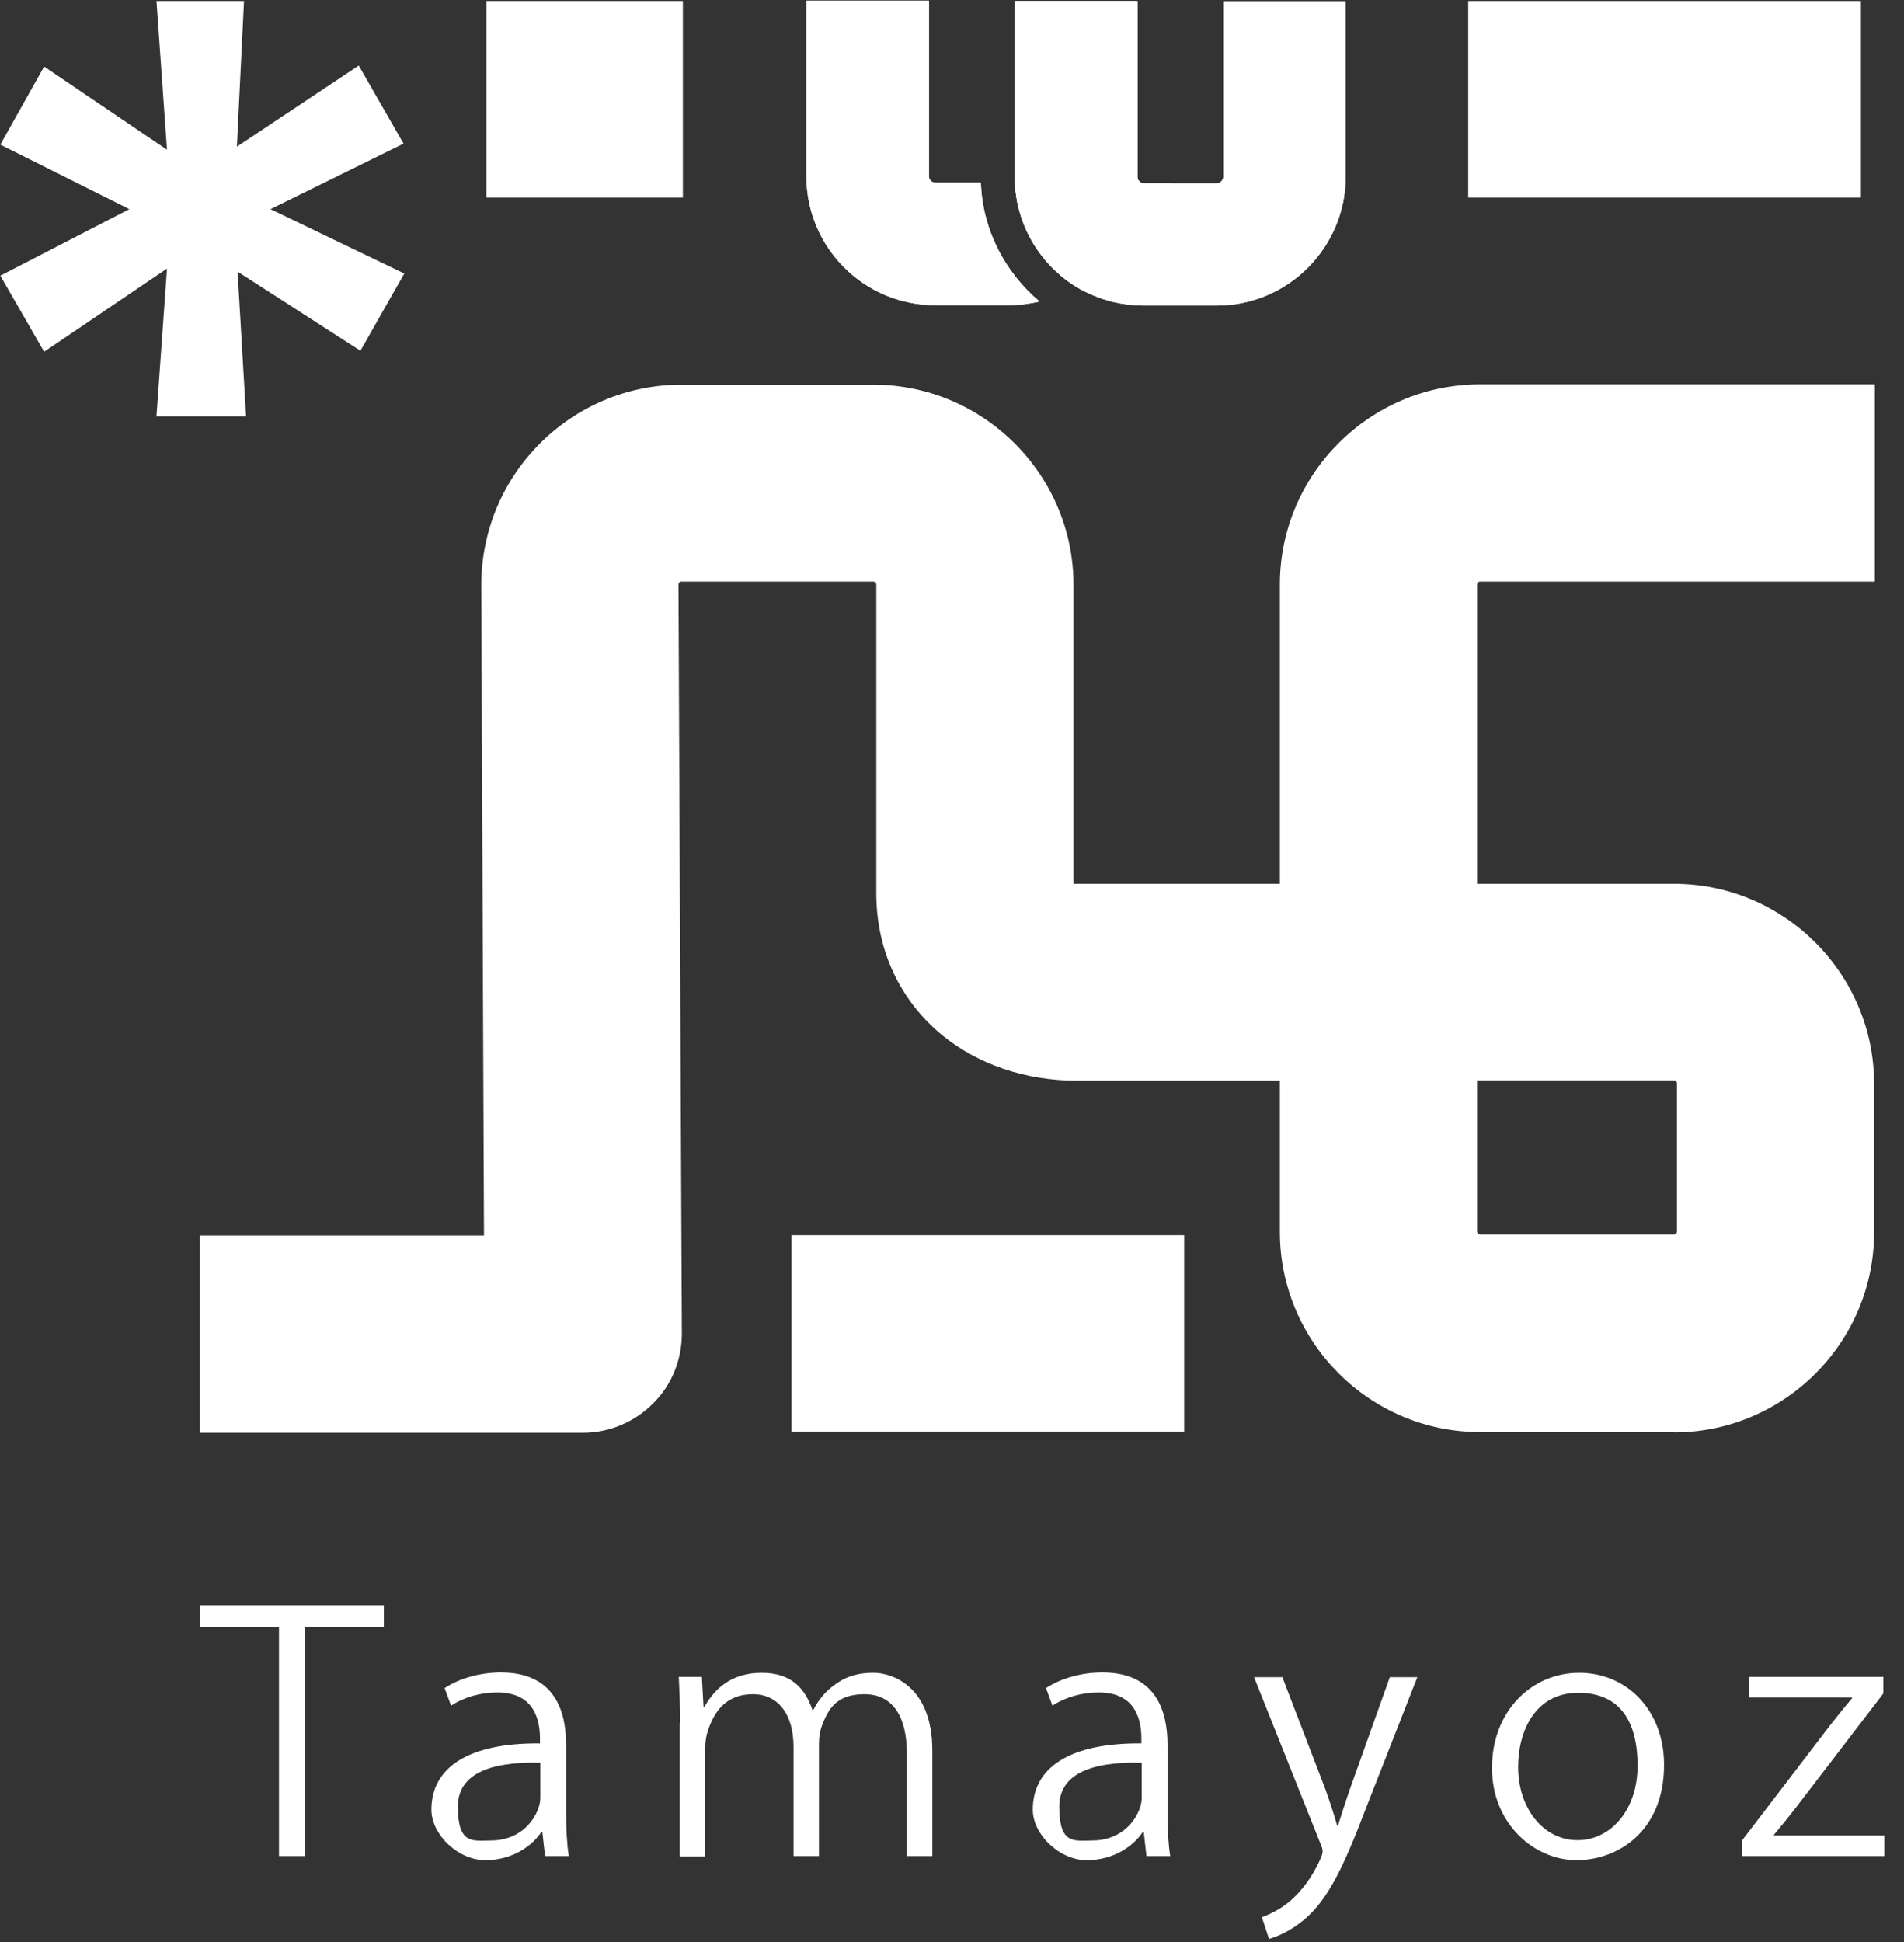
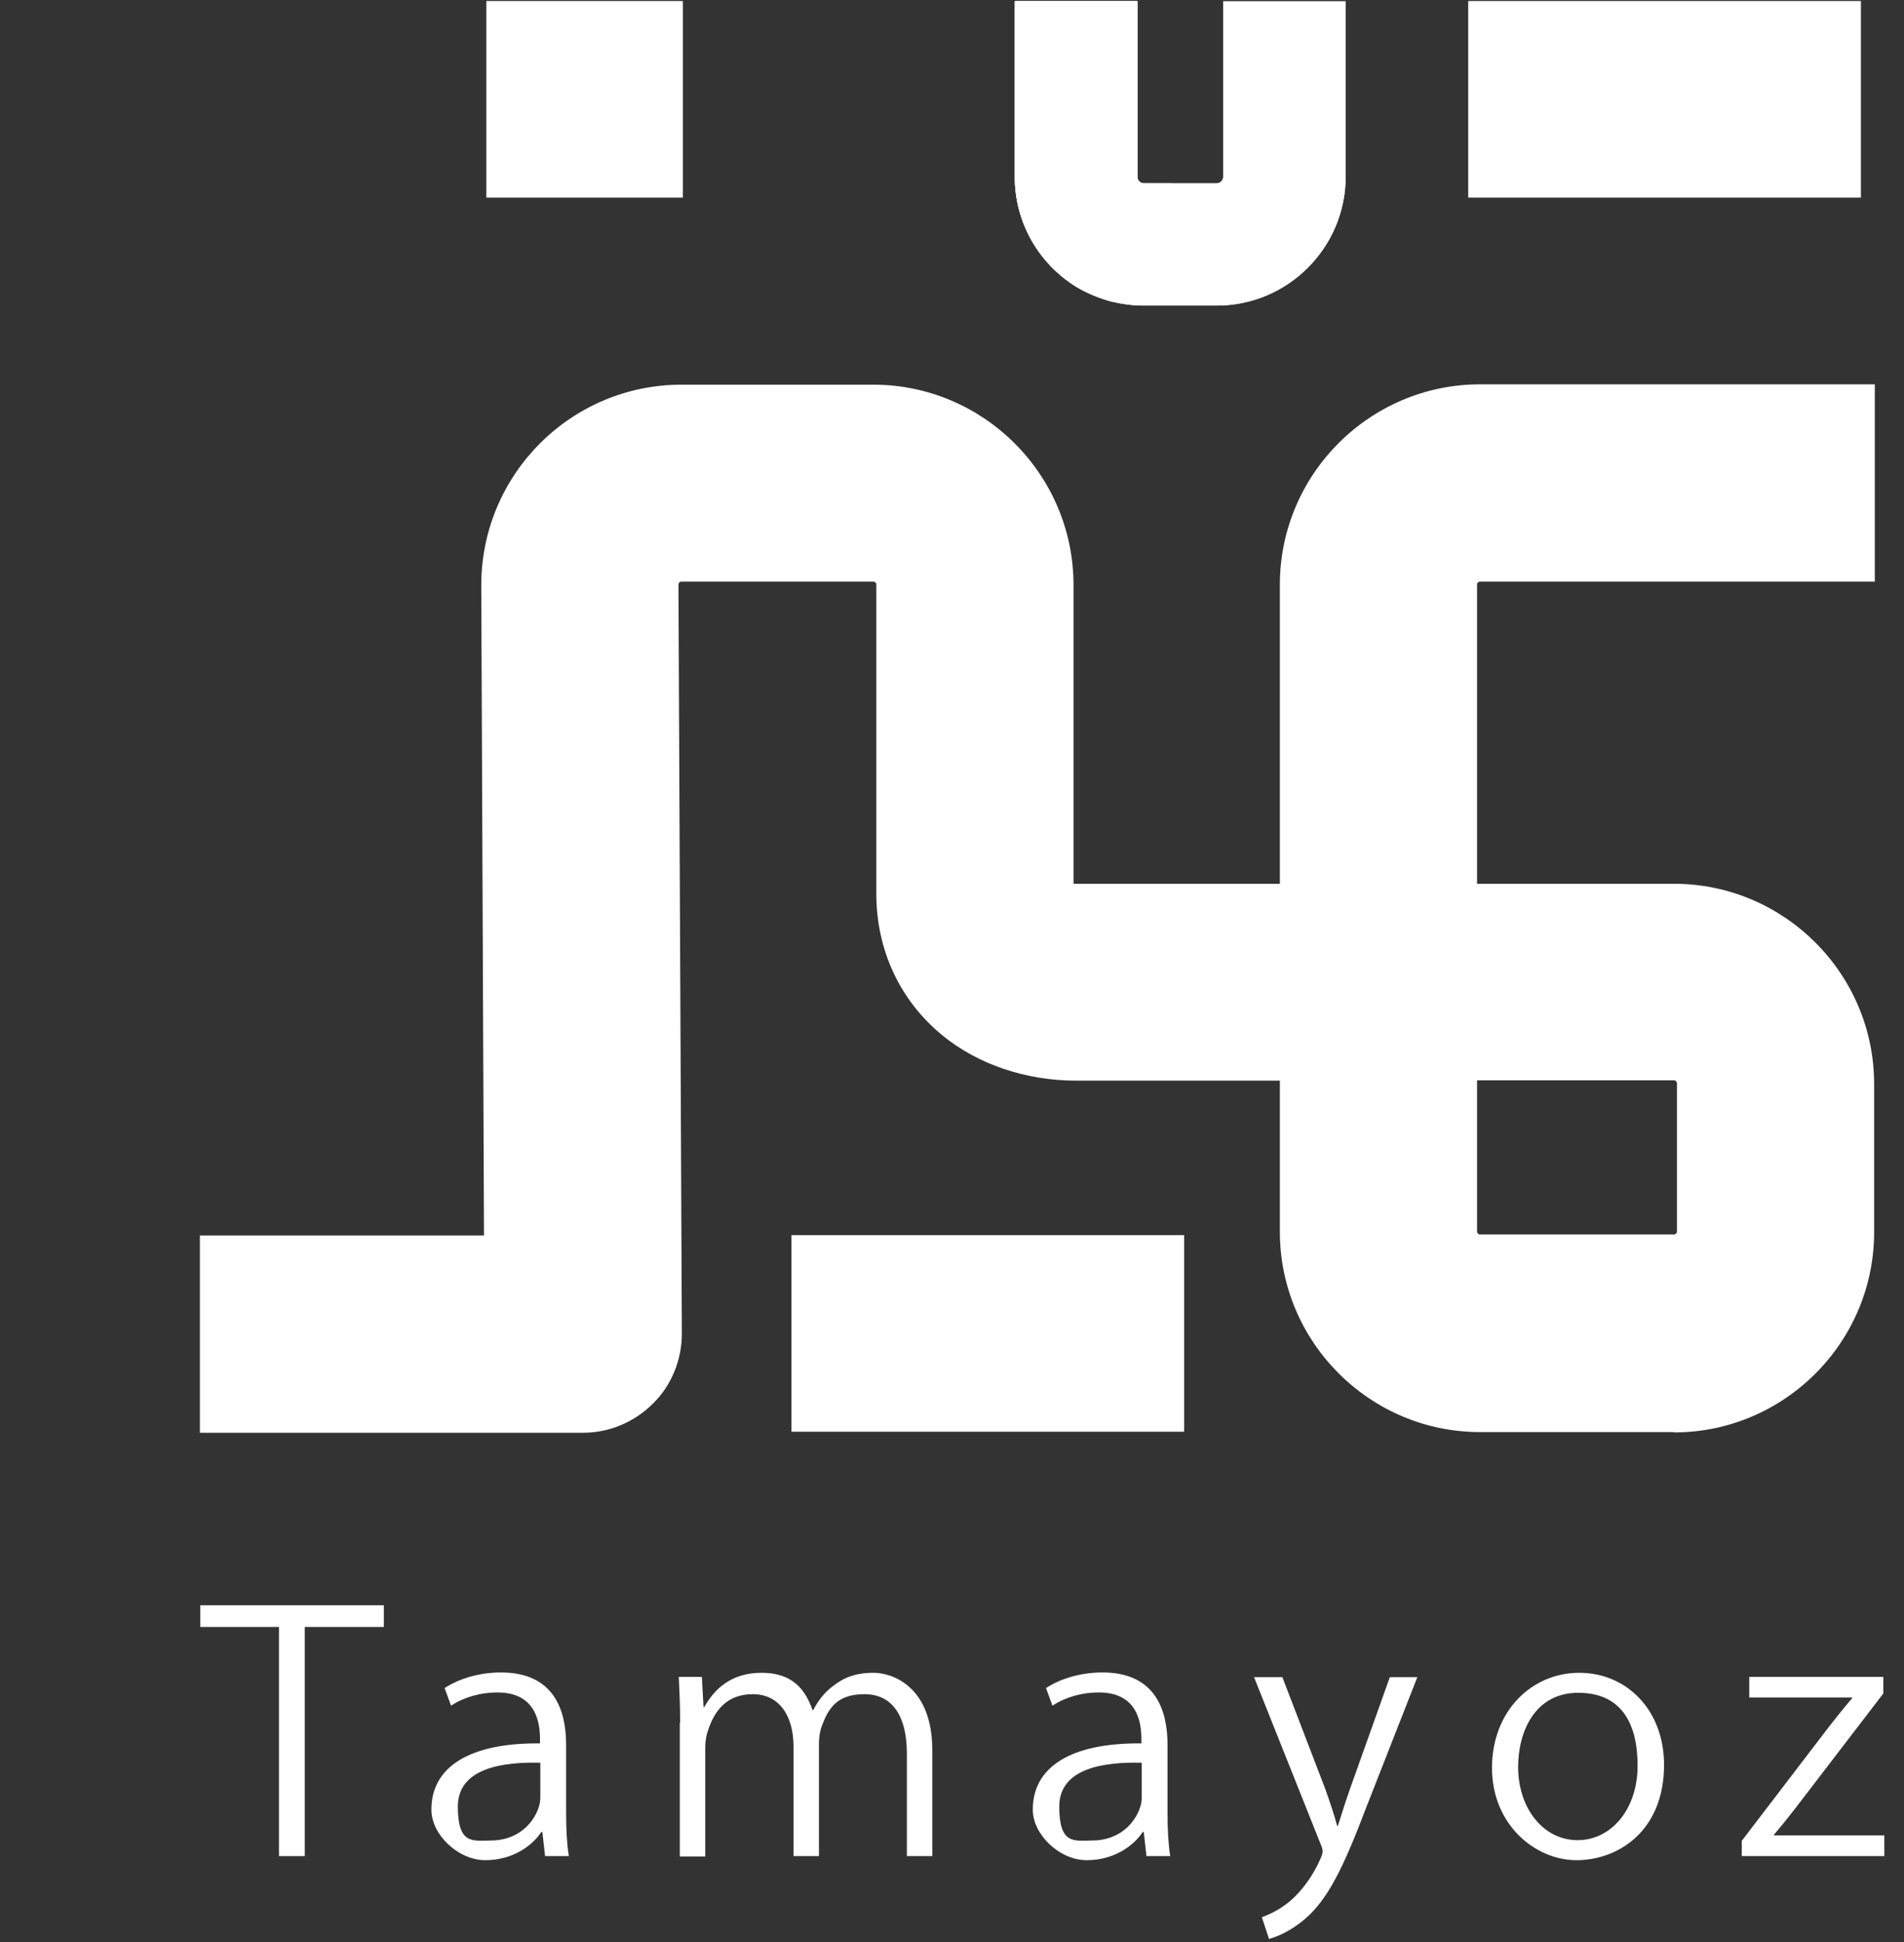
<svg xmlns="http://www.w3.org/2000/svg" width="51" height="52" viewBox="0 0 51 52" fill="none">
  <rect x="0" y="0" width="51" height="52" fill="#333333" stroke="none" />
  <g clip-path="url(#clip0_5815_29259)">
-     <path d="M10.827 7.327L9.654 9.391L6.364 7.273L6.591 11.146H4.191L4.473 7.191L1.182 9.418L0.009 7.382L3.464 5.6L0.009 3.873L1.182 1.782L4.473 4.009L4.191 0.027H6.536L6.345 3.927L9.609 1.755L10.809 3.846L7.245 5.6L10.836 7.327H10.827Z" fill="white" />
    <path d="M31.718 33.073H21.2V38.336H31.718V33.073Z" fill="white" />
    <path d="M49.846 0.027H39.327V5.291H49.846V0.027Z" fill="white" />
    <path d="M18.291 0.027H13.027V5.291H18.291V0.027Z" fill="white" />
    <path d="M7.473 43.564H5.364V42.982H10.282V43.564H8.164V49.7H7.473V43.564Z" fill="white" />
    <path d="M14.6 49.7L14.527 49.054H14.5C14.255 49.427 13.727 49.809 13 49.809C12.273 49.809 11.555 49.127 11.555 48.455C11.555 47.318 12.564 46.664 14.464 46.682V46.564C14.464 46.136 14.364 45.309 13.309 45.318C12.873 45.318 12.418 45.445 12.082 45.673L11.909 45.2C12.327 44.927 12.882 44.782 13.418 44.782C14.845 44.782 15.164 45.8 15.164 46.718V48.554C15.164 48.955 15.182 49.355 15.236 49.7H14.609H14.6ZM14.473 47.2C13.482 47.173 12.264 47.336 12.264 48.373C12.264 49.409 12.673 49.282 13.146 49.282C13.855 49.282 14.282 48.836 14.427 48.4C14.464 48.3 14.473 48.2 14.473 48.118V47.191V47.2Z" fill="white" />
    <path d="M18.218 46.127C18.218 45.655 18.2 45.291 18.182 44.9H18.8L18.845 45.709H18.864C19.145 45.209 19.6 44.791 20.4 44.791C21.2 44.791 21.564 45.209 21.764 45.791H21.782C21.927 45.509 22.109 45.3 22.3 45.155C22.6 44.918 22.918 44.791 23.4 44.791C23.882 44.791 24.973 45.136 24.973 46.873V49.7H24.291V46.955C24.291 45.955 23.909 45.364 23.154 45.364C22.4 45.364 22.182 45.764 22.009 46.227C21.964 46.355 21.936 46.518 21.936 46.682V49.7H21.255V46.764C21.255 45.955 20.882 45.364 20.164 45.364C19.445 45.364 19.127 45.837 18.964 46.337C18.918 46.464 18.891 46.627 18.891 46.782V49.709H18.209V46.136L18.218 46.127Z" fill="white" />
    <path d="M30.709 49.7L30.636 49.054H30.609C30.364 49.427 29.836 49.809 29.109 49.809C28.382 49.809 27.664 49.127 27.664 48.455C27.664 47.318 28.673 46.664 30.573 46.682V46.564C30.573 46.136 30.473 45.309 29.418 45.318C28.982 45.318 28.527 45.445 28.191 45.673L28.018 45.2C28.436 44.927 28.991 44.782 29.527 44.782C30.954 44.782 31.273 45.8 31.273 46.718V48.554C31.273 48.955 31.291 49.355 31.345 49.7H30.718H30.709ZM30.582 47.2C29.591 47.173 28.373 47.336 28.373 48.373C28.373 49.409 28.782 49.282 29.255 49.282C29.964 49.282 30.391 48.836 30.536 48.4C30.573 48.3 30.582 48.2 30.582 48.118V47.191V47.2Z" fill="white" />
    <path d="M34.346 44.9L35.491 47.882C35.609 48.209 35.736 48.591 35.818 48.891H35.836C35.927 48.6 36.045 48.227 36.173 47.864L37.227 44.909H37.964L36.591 48.409C35.991 49.991 35.573 50.854 34.955 51.382C34.545 51.736 34.155 51.873 33.991 51.918L33.8 51.336C34.027 51.254 34.327 51.109 34.6 50.864C34.836 50.654 35.145 50.282 35.364 49.782C35.409 49.682 35.427 49.627 35.427 49.573C35.427 49.518 35.409 49.454 35.364 49.354L33.591 44.909H34.336L34.346 44.9Z" fill="white" />
    <path d="M44.573 47.255C44.573 49.036 43.336 49.809 42.227 49.809C41.118 49.809 39.964 48.855 39.964 47.337C39.964 45.818 41.027 44.791 42.3 44.791C43.573 44.791 44.573 45.791 44.573 47.255ZM40.664 47.309C40.664 48.427 41.345 49.273 42.255 49.273C43.164 49.273 43.864 48.437 43.864 47.282C43.864 46.127 43.418 45.327 42.273 45.327C41.127 45.327 40.664 46.346 40.664 47.318V47.309Z" fill="white" />
    <path d="M46.654 49.291L49.018 46.2C49.218 45.945 49.4 45.718 49.609 45.473V45.454H46.855V44.9H50.446V45.345L48.091 48.418C47.9 48.663 47.718 48.891 47.518 49.127V49.145H50.473V49.7H46.654V49.291Z" fill="white" />
    <path d="M44.836 38.346H39.645C36.691 38.346 34.282 35.937 34.282 32.982V28.936H28.836C27.473 28.936 26.191 28.5 25.236 27.718C24.1 26.782 23.473 25.436 23.473 23.927V15.655C23.473 15.609 23.436 15.573 23.391 15.573H18.255C18.209 15.573 18.173 15.609 18.173 15.655L18.264 35.709C18.264 36.409 17.991 37.091 17.491 37.582C16.991 38.082 16.318 38.364 15.618 38.364H5.354V33.082H12.964L12.891 15.673C12.891 12.7 15.3 10.3 18.255 10.3H23.391C26.345 10.3 28.755 12.709 28.755 15.664V23.664C28.782 23.664 28.809 23.664 28.836 23.664H34.282V15.655C34.282 12.7 36.691 10.291 39.645 10.291H50.218V15.573H39.645C39.6 15.573 39.564 15.609 39.564 15.655V23.664H44.836C47.791 23.664 50.2 26.073 50.2 29.027V32.991C50.2 35.946 47.791 38.355 44.836 38.355V38.346ZM39.564 28.927V32.973C39.564 33.018 39.6 33.055 39.645 33.055H44.836C44.882 33.055 44.918 33.018 44.918 32.973V29.009C44.918 28.964 44.882 28.927 44.836 28.927H39.564Z" fill="white" />
-     <path d="M27.845 8.073C27.582 8.136 27.3 8.173 27.009 8.173H25.055C23.145 8.173 21.6 6.627 21.6 4.718V0.018H24.882V4.718C24.882 4.809 24.954 4.891 25.055 4.891H26.273C26.318 6.164 26.927 7.3 27.845 8.073Z" fill="white" />
    <path d="M31.373 4.9C31.327 6.173 30.718 7.309 29.8 8.082C29.454 7.991 29.118 7.854 28.818 7.673C27.836 7.063 27.182 5.973 27.182 4.736V0.036H30.464V4.736C30.464 4.827 30.545 4.909 30.636 4.909H31.373V4.9Z" fill="white" />
-     <path d="M27.845 8.073C27.582 8.136 27.3 8.173 27.009 8.173H25.055C23.145 8.173 21.6 6.627 21.6 4.718V0.018H24.882V4.718C24.882 4.809 24.954 4.891 25.055 4.891H26.273C26.318 6.164 26.927 7.3 27.845 8.073Z" fill="white" />
    <path d="M30.464 0.027V4.727C30.464 5.964 29.809 7.055 28.827 7.664C27.846 7.055 27.191 5.964 27.191 4.727V0.027H30.473H30.464Z" fill="white" />
    <path d="M36.045 0.027V4.727C36.045 6.627 34.5 8.182 32.591 8.182H30.636C30.345 8.182 30.073 8.146 29.8 8.082C29.454 7.991 29.118 7.855 28.818 7.673C27.836 7.064 27.182 5.973 27.182 4.736V0.036H30.464V4.736C30.464 4.827 30.545 4.909 30.636 4.909H32.591C32.682 4.909 32.764 4.827 32.764 4.736V0.036H36.045V0.027Z" fill="white" />
    <path d="M36.045 0.027V4.727C36.045 6.627 34.5 8.182 32.591 8.182H30.636C30.345 8.182 30.073 8.146 29.8 8.082C29.454 7.991 29.118 7.855 28.818 7.673C27.836 7.064 27.182 5.973 27.182 4.736V0.036H30.464V4.736C30.464 4.827 30.545 4.909 30.636 4.909H32.591C32.682 4.909 32.764 4.827 32.764 4.736V0.036H36.045V0.027Z" fill="white" />
  </g>
  <defs>
    <clipPath id="clip0_5815_29259">
      <rect width="50.545" height="52" fill="white" />
    </clipPath>
  </defs>
</svg>